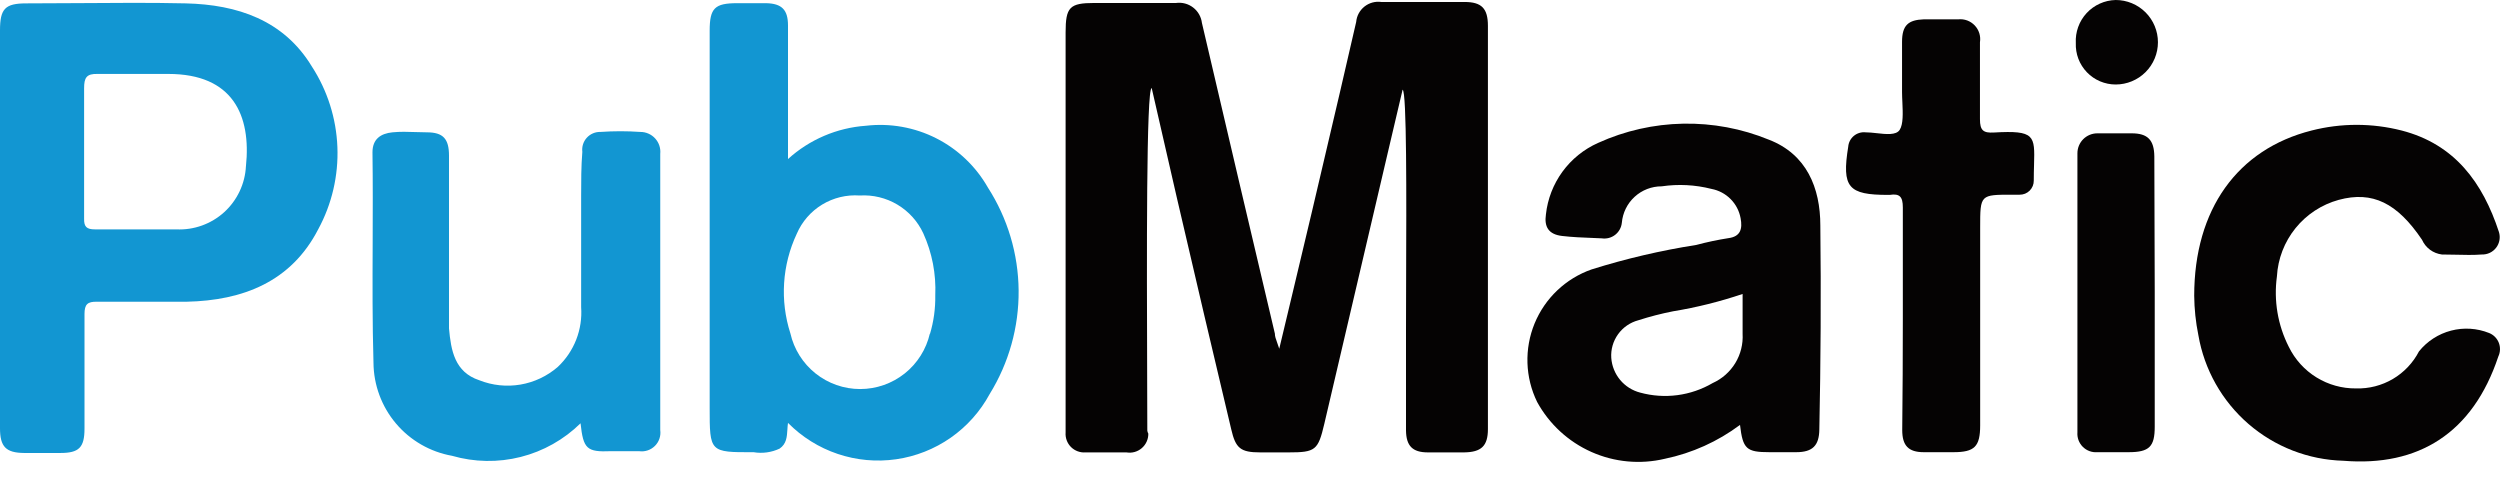
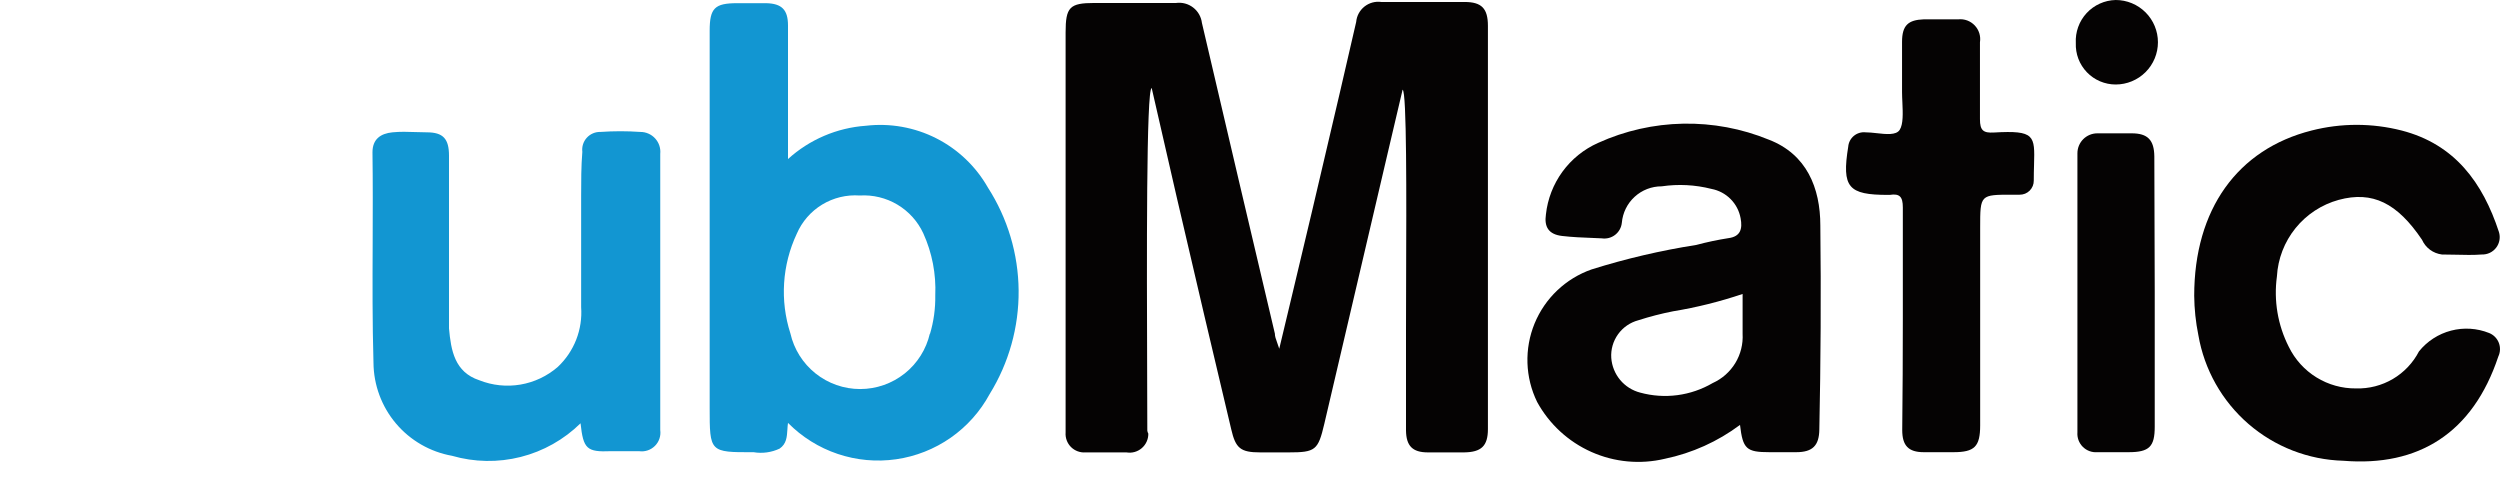
<svg xmlns="http://www.w3.org/2000/svg" width="120" height="23" viewBox="0 0 120 23" fill="none">
-   <path fill-rule="evenodd" clip-rule="evenodd" d="M14.971 3.195C13.622 0.966 11.393 0.22 8.916 0.162C7.262 0.124 5.536 0.137 3.817 0.15C2.961 0.156 2.106 0.162 1.263 0.162C0.239 0.162 0 0.421 0 1.463V20.557C0 21.447 0.287 21.734 1.157 21.743H2.898C3.788 21.743 4.056 21.485 4.056 20.576V15.076C4.056 14.607 4.199 14.473 4.659 14.483H8.954C11.661 14.425 13.976 13.526 15.277 11.001C15.932 9.792 16.249 8.429 16.195 7.056C16.141 5.682 15.718 4.348 14.971 3.195ZM11.805 7.978C11.762 8.822 11.387 9.615 10.762 10.184C10.136 10.752 9.31 11.049 8.466 11.01H4.553C4.161 11.01 4.027 10.886 4.037 10.493V4.237C4.037 3.74 4.142 3.529 4.697 3.549H8.083C11.173 3.549 12.063 5.529 11.805 7.987V7.978Z" fill="#1296D2" />
  <path d="M27.866 20.318C27.068 21.102 26.076 21.66 24.992 21.934C23.908 22.208 22.77 22.188 21.696 21.878C20.645 21.69 19.693 21.141 19.004 20.325C18.316 19.509 17.935 18.478 17.927 17.41C17.872 15.487 17.88 13.577 17.888 11.657C17.893 10.216 17.899 8.769 17.879 7.308C17.879 6.677 18.271 6.409 18.835 6.352C19.211 6.314 19.575 6.326 19.939 6.339C20.122 6.345 20.305 6.352 20.49 6.352C21.275 6.352 21.552 6.668 21.552 7.471V15.765C21.648 16.817 21.82 17.86 23.006 18.252C23.633 18.501 24.316 18.573 24.981 18.46C25.646 18.347 26.266 18.053 26.775 17.611C27.163 17.246 27.465 16.799 27.659 16.302C27.852 15.806 27.933 15.273 27.895 14.741V9.394C27.895 8.696 27.895 7.988 27.952 7.289C27.937 7.167 27.948 7.044 27.985 6.926C28.022 6.809 28.084 6.702 28.167 6.611C28.25 6.52 28.351 6.448 28.464 6.4C28.577 6.352 28.7 6.329 28.822 6.333C29.459 6.288 30.099 6.288 30.736 6.333C30.87 6.332 31.003 6.36 31.125 6.414C31.248 6.467 31.358 6.547 31.448 6.646C31.538 6.745 31.607 6.862 31.649 6.989C31.691 7.117 31.706 7.252 31.692 7.385V20.643C31.711 20.781 31.698 20.921 31.654 21.053C31.61 21.185 31.536 21.304 31.437 21.403C31.339 21.501 31.219 21.575 31.088 21.619C30.956 21.663 30.816 21.677 30.678 21.657H29.329C28.162 21.705 28 21.552 27.866 20.318Z" fill="#1296D2" />
  <path fill-rule="evenodd" clip-rule="evenodd" d="M44.938 6.637C45.979 7.164 46.842 7.987 47.419 9.002C48.367 10.477 48.879 12.191 48.894 13.944C48.909 15.698 48.427 17.421 47.505 18.912C47.053 19.749 46.411 20.468 45.632 21.012C44.852 21.556 43.955 21.91 43.014 22.045C42.072 22.18 41.113 22.092 40.211 21.789C39.31 21.486 38.492 20.975 37.824 20.299C37.808 20.406 37.801 20.515 37.795 20.621C37.773 20.972 37.752 21.306 37.422 21.533C37.032 21.717 36.594 21.777 36.169 21.705C34.064 21.715 34.064 21.705 34.064 19.572V1.473C34.064 0.392 34.304 0.153 35.385 0.153H36.781C37.527 0.172 37.824 0.469 37.824 1.224V7.634C38.856 6.697 40.174 6.134 41.564 6.036C42.723 5.901 43.897 6.11 44.938 6.637ZM43.428 17.925C44.036 17.44 44.462 16.762 44.635 16.004V16.042C44.817 15.438 44.904 14.808 44.893 14.177C44.938 13.154 44.742 12.135 44.319 11.202C44.053 10.627 43.619 10.146 43.074 9.821C42.53 9.497 41.9 9.345 41.268 9.384C40.635 9.339 40.005 9.491 39.463 9.82C38.921 10.149 38.495 10.639 38.245 11.221C37.541 12.719 37.432 14.428 37.939 16.004C38.112 16.762 38.537 17.44 39.146 17.925C39.754 18.41 40.509 18.674 41.287 18.674C42.065 18.674 42.82 18.41 43.428 17.925Z" fill="#1296D2" />
  <path d="M101.553 0C102.09 0 102.606 0.214 102.987 0.594C103.367 0.974 103.581 1.49 103.581 2.028C103.581 2.566 103.367 3.082 102.987 3.462C102.606 3.842 102.09 4.056 101.553 4.056C101.295 4.056 101.04 4.004 100.802 3.903C100.565 3.803 100.351 3.655 100.172 3.469C99.993 3.283 99.854 3.063 99.762 2.822C99.671 2.581 99.629 2.324 99.639 2.066C99.625 1.804 99.664 1.542 99.753 1.295C99.842 1.047 99.98 0.821 100.159 0.628C100.337 0.435 100.552 0.281 100.792 0.173C101.031 0.065 101.29 0.006 101.553 0Z" fill="#050303" />
  <path d="M55.039 21.199C55.094 21.078 55.121 20.948 55.119 20.815C55.095 20.771 55.078 20.722 55.071 20.672C55.07 19.924 55.067 19.065 55.064 18.14C55.045 12.437 55.018 4.228 55.282 4.228C55.487 5.118 55.691 6.007 55.894 6.897C56.097 7.786 56.3 8.676 56.506 9.566C57.361 13.252 58.225 16.931 59.099 20.605C59.309 21.514 59.539 21.715 60.495 21.715H61.854C63.145 21.715 63.269 21.609 63.566 20.347L66.637 7.232C66.866 6.262 67.096 5.287 67.325 4.304C67.527 4.382 67.508 9.509 67.494 13.423V13.424C67.491 14.335 67.488 15.179 67.488 15.879V20.662C67.498 21.399 67.794 21.715 68.54 21.715H70.272C71.104 21.705 71.42 21.408 71.42 20.595V1.243C71.42 0.401 71.114 0.095 70.3 0.095H66.302C66.159 0.075 66.014 0.084 65.875 0.122C65.736 0.16 65.607 0.226 65.494 0.315C65.381 0.405 65.288 0.516 65.219 0.643C65.151 0.769 65.109 0.909 65.097 1.052C64.58 3.319 64.047 5.586 63.514 7.853C63.337 8.609 63.159 9.365 62.982 10.12C62.68 11.408 62.371 12.696 62.056 14.013C61.842 14.906 61.624 15.812 61.404 16.74C61.368 16.621 61.331 16.521 61.299 16.433C61.239 16.268 61.194 16.145 61.194 16.013C60.02 11.045 58.853 6.074 57.692 1.1C57.675 0.955 57.628 0.815 57.556 0.688C57.484 0.561 57.387 0.45 57.271 0.361C57.155 0.272 57.023 0.207 56.882 0.169C56.741 0.132 56.593 0.123 56.449 0.143H52.527C51.34 0.143 51.149 0.344 51.149 1.559V20.758C51.139 20.886 51.157 21.015 51.202 21.136C51.246 21.256 51.316 21.366 51.407 21.457C51.498 21.548 51.608 21.618 51.728 21.662C51.849 21.707 51.978 21.725 52.106 21.715H54.067C54.197 21.737 54.331 21.731 54.458 21.696C54.586 21.661 54.704 21.598 54.804 21.512C54.905 21.426 54.985 21.319 55.039 21.199Z" fill="#050303" />
  <path d="M110.956 6.265C107.397 7.165 105.322 10.054 105.322 14.196C105.328 14.832 105.395 15.466 105.522 16.09C105.807 17.743 106.655 19.247 107.923 20.346C109.191 21.444 110.8 22.07 112.477 22.116C116.093 22.413 118.695 20.787 119.919 17.113C119.968 17.011 119.995 16.899 119.999 16.786C120.003 16.673 119.984 16.56 119.943 16.454C119.902 16.348 119.839 16.252 119.76 16.171C119.68 16.091 119.585 16.027 119.479 15.985C118.898 15.752 118.257 15.711 117.651 15.87C117.045 16.028 116.505 16.377 116.112 16.865C115.827 17.416 115.392 17.876 114.857 18.191C114.323 18.505 113.71 18.663 113.089 18.644C112.419 18.651 111.76 18.467 111.19 18.115C110.619 17.763 110.16 17.256 109.865 16.654C109.333 15.61 109.133 14.429 109.292 13.268C109.339 12.422 109.651 11.613 110.183 10.954C110.715 10.295 111.44 9.819 112.257 9.594C113.883 9.154 115.069 9.747 116.256 11.508C116.34 11.698 116.473 11.864 116.64 11.988C116.808 12.112 117.005 12.19 117.212 12.216C117.435 12.216 117.654 12.221 117.871 12.226C118.297 12.237 118.713 12.247 119.125 12.216C119.258 12.22 119.39 12.193 119.511 12.136C119.631 12.079 119.736 11.994 119.816 11.888C119.897 11.782 119.951 11.658 119.974 11.527C119.997 11.396 119.988 11.261 119.948 11.134C119.173 8.772 117.834 6.925 115.28 6.265C113.861 5.902 112.374 5.902 110.956 6.265Z" fill="#050303" />
  <path d="M91.336 15.305V9.958C91.336 9.441 91.183 9.279 90.705 9.355H90.628C88.715 9.355 88.399 9.001 88.715 7.04C88.723 6.94 88.752 6.842 88.798 6.753C88.845 6.664 88.909 6.585 88.986 6.521C89.064 6.457 89.153 6.409 89.25 6.38C89.346 6.351 89.447 6.341 89.547 6.352C89.709 6.352 89.892 6.372 90.077 6.392C90.539 6.444 91.012 6.496 91.183 6.237C91.362 5.964 91.337 5.423 91.314 4.908C91.306 4.735 91.298 4.565 91.298 4.41V2.009C91.298 1.205 91.604 0.956 92.341 0.928H93.996C94.141 0.913 94.288 0.931 94.426 0.982C94.563 1.033 94.687 1.115 94.787 1.221C94.888 1.327 94.963 1.455 95.007 1.595C95.05 1.735 95.061 1.883 95.038 2.028V5.72C95.038 6.265 95.201 6.39 95.708 6.361C97.681 6.246 97.673 6.507 97.634 7.909C97.628 8.132 97.621 8.383 97.621 8.666C97.622 8.756 97.606 8.845 97.572 8.928C97.538 9.011 97.488 9.086 97.425 9.15C97.362 9.213 97.286 9.263 97.203 9.297C97.12 9.33 97.031 9.347 96.942 9.346H96.569C95.818 9.346 95.438 9.346 95.245 9.536C95.048 9.731 95.048 10.125 95.048 10.924V20.414C95.048 21.437 94.78 21.705 93.766 21.705H92.341C91.604 21.705 91.307 21.389 91.307 20.643C91.327 18.873 91.336 17.085 91.336 15.305Z" fill="#050303" />
  <path d="M103.427 20.481V14.014L103.408 7.509C103.399 6.725 103.093 6.4 102.327 6.4H100.672C100.419 6.4 100.175 6.501 99.996 6.68C99.817 6.859 99.716 7.103 99.716 7.356V20.749C99.706 20.877 99.724 21.006 99.768 21.127C99.813 21.247 99.883 21.357 99.974 21.448C100.065 21.538 100.174 21.609 100.295 21.653C100.415 21.698 100.544 21.715 100.672 21.705H102.174C103.169 21.705 103.427 21.438 103.427 20.481Z" fill="#050303" />
  <path fill-rule="evenodd" clip-rule="evenodd" d="M84.908 6.706C86.716 7.404 87.376 9.011 87.376 10.829C87.414 14.091 87.395 17.362 87.328 20.614C87.319 21.389 87.003 21.705 86.218 21.705H84.936C83.827 21.705 83.655 21.552 83.521 20.395C82.452 21.194 81.221 21.749 79.914 22.021C78.735 22.302 77.496 22.187 76.388 21.694C75.28 21.201 74.364 20.358 73.782 19.294C73.497 18.711 73.339 18.073 73.318 17.424C73.297 16.775 73.414 16.128 73.66 15.527C73.907 14.927 74.278 14.385 74.749 13.938C75.221 13.49 75.781 13.148 76.394 12.933C78.04 12.416 79.722 12.023 81.426 11.756C81.933 11.621 82.447 11.512 82.966 11.431C83.549 11.355 83.645 10.982 83.549 10.475C83.486 10.127 83.319 9.806 83.069 9.555C82.82 9.304 82.5 9.134 82.153 9.068C81.372 8.869 80.559 8.827 79.761 8.944C79.281 8.942 78.817 9.121 78.463 9.446C78.108 9.77 77.889 10.216 77.848 10.695C77.836 10.807 77.802 10.916 77.747 11.015C77.692 11.114 77.618 11.201 77.529 11.271C77.439 11.341 77.337 11.392 77.227 11.421C77.118 11.45 77.004 11.457 76.891 11.441C76.747 11.434 76.601 11.428 76.453 11.422C75.973 11.404 75.476 11.384 74.978 11.326C74.328 11.249 74.117 10.886 74.204 10.293C74.284 9.551 74.559 8.844 74.998 8.241C75.438 7.639 76.028 7.162 76.71 6.859C77.994 6.276 79.383 5.962 80.793 5.936C82.203 5.909 83.603 6.171 84.908 6.706ZM80.516 18.967C81.114 18.888 81.69 18.69 82.21 18.386C82.66 18.183 83.038 17.849 83.295 17.427C83.551 17.005 83.673 16.516 83.645 16.023V14.11C82.557 14.478 81.44 14.756 80.307 14.942C79.744 15.053 79.188 15.196 78.642 15.372C78.249 15.476 77.904 15.713 77.667 16.043C77.43 16.373 77.314 16.775 77.341 17.18C77.369 17.568 77.518 17.937 77.766 18.236C78.015 18.535 78.352 18.748 78.728 18.845C79.31 19.004 79.918 19.046 80.516 18.967Z" fill="#050303" />
</svg>